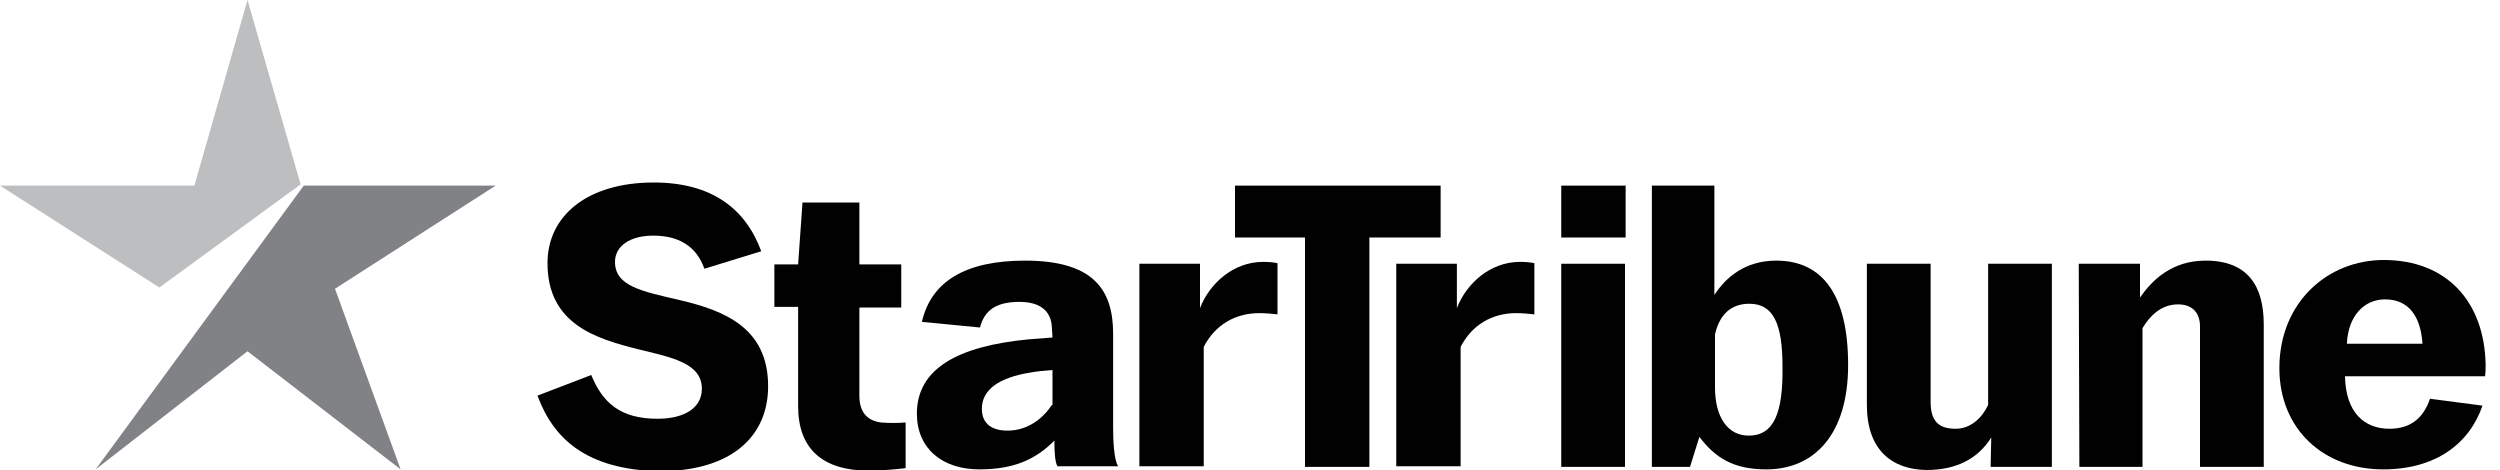
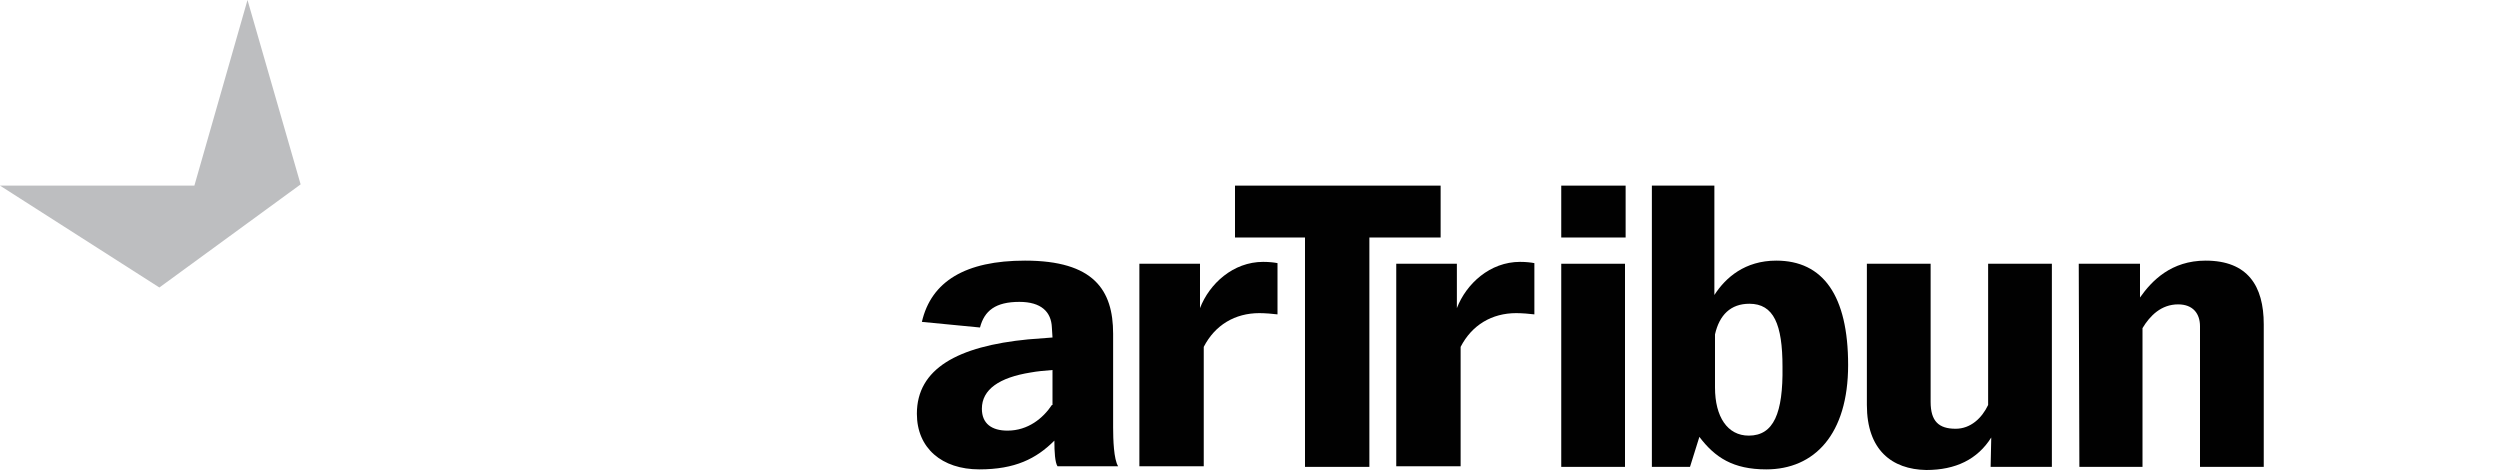
<svg xmlns="http://www.w3.org/2000/svg" version="1.1" id="Layer_1" x="0px" y="0px" viewBox="0 0 400 75.2" style="enable-background:new 0 0 400 75.2;" xml:space="preserve">
  <style type="text/css">
	.st0{fill:#BDBEC0;}
	.st1{fill:#818285;}
	.st2{fill:#010101;}
</style>
  <g>
    <polygon class="st0" points="39.6,0 31.1,29.7 0,29.7 25.5,46 48.1,29.5  " />
-     <polygon class="st1" points="48.6,29.7 15.3,75.1 39.6,56.2 64.1,75.1 53.6,46.2 79.3,29.7  " />
  </g>
  <path class="st2" d="M178.1,68.4v-15c0-7-3.1-11.7-14.1-11.7c-9.5,0-15,3.3-16.5,9.8l9.3,0.9c0.7-2.7,2.5-4.1,6.3-4.1  c3.5,0,5.1,1.6,5.2,4.1c0,0.3,0.1,1.3,0.1,1.6c-1.4,0.1-2.7,0.2-3.9,0.3c-11.3,1.1-17.8,4.7-17.8,11.9c0,5.5,4,8.9,10,8.9  c5.7,0,9.1-1.7,12-4.6c0,1.8,0.1,3.5,0.5,4.1h9.7C178.2,73.5,178.1,70.3,178.1,68.4z M168.3,64.8c-1.4,2.1-3.8,4.1-7.1,4.1  c-2.5,0-4.1-1.1-4.1-3.5c0-3.1,2.8-5,7.8-5.8c1.1-0.2,2.2-0.3,3.5-0.4V64.8z" />
-   <path class="st2" d="M123.8,42.3h3.9l0.7-9.9h9.1v9.9h6.7v6.9h-6.7v14.1c0,2.5,1.1,4,3.5,4.3c1.3,0.1,2.5,0.1,3.9,0v7.3  c-1.6,0.2-3.9,0.4-5.9,0.4c-7.4,0-11.3-3.5-11.3-10.3V49.1h-3.8V42.3" />
  <path class="st2" d="M182.3,42.2h9.7v7.1c1.5-3.9,5.3-7.4,10.1-7.4c1,0,1.8,0.1,2.3,0.2v8.2c-0.7-0.1-2.1-0.2-2.9-0.2  c-3.9,0-7.1,1.9-8.9,5.4v19.1h-10.3V42.2z" />
-   <path class="st2" d="M86,63.3l8.6-3.3c1.8,4.4,4.6,7,10.6,7c4.4,0,7.1-1.8,7.1-4.8c0-4.1-4.8-5-10.1-6.3c-6.8-1.7-14.6-4-14.6-13.8  c0-7.6,6.4-12.9,17-12.9c9.3,0,14.7,4.2,17.2,11l-9.1,2.8c-1.3-3.7-4.2-5.3-8.2-5.3c-3.6,0-6.1,1.6-6.1,4.2c0,3.9,4.3,4.7,10.3,6.1  c7.3,1.7,14.2,4.5,14.2,13.8c0,7.9-5.7,13.6-17.5,13.6C93.7,75.1,88.5,70.1,86,63.3z" />
  <polygon class="st2" points="208.8,38 197.6,38 197.6,29.7 230.5,29.7 230.5,38 219.1,38 219.1,74.7 208.8,74.7 " />
  <path class="st2" d="M223.4,42.2h9.7v7.1c1.5-3.9,5.3-7.4,10.1-7.4c1,0,1.8,0.1,2.3,0.2v8.2c-0.7-0.1-2.1-0.2-2.9-0.2  c-3.9,0-7.1,1.9-8.9,5.4v19.1h-10.3V42.2z" />
  <path class="st2" d="M284.2,41.7c-5,0-8.1,2.7-9.9,5.5V29.7h-10v45h6.1l1.5-4.8c2.5,3.3,5.4,5.2,10.7,5.2c7.7,0,13.1-5.6,13.1-16.7  C295.7,47.3,291.7,41.7,284.2,41.7z M279.8,69.7c-3.4,0-5.4-3-5.4-7.7v-8.5c0.7-3.1,2.5-4.9,5.5-4.9c3.9,0,5.3,3.3,5.3,10.1  C285.3,66.1,283.8,69.7,279.8,69.7z" />
  <path class="st2" d="M298.7,64.8V42.2h10.2v22.1c0,3.1,1.3,4.3,4,4.3c2.4,0,4.2-1.7,5.2-3.8V42.2h10.2v32.5h-9.8l0.1-4.7  c-2.2,3.5-5.7,5.2-10.4,5.2C302.7,75.1,298.7,72,298.7,64.8z" />
  <path class="st2" d="M332.6,42.2h9.8l0,5.4c1.9-2.7,5-5.9,10.5-5.9c6.7,0,9.3,4,9.3,10.2v22.8H352V52.2c0-2-1.1-3.5-3.5-3.5  c-2.7,0-4.5,1.8-5.7,3.8v22.2h-10.1L332.6,42.2L332.6,42.2z" />
-   <path class="st2" d="M364.7,58.9c0-10.5,7.7-17.3,16.7-17.3c10.1,0,16.1,6.7,16.3,16.7c0,0.7,0,1.3-0.1,1.9h-22.4  c0.1,5.8,3.1,8.4,7.1,8.4c3.3,0,5.4-1.6,6.5-4.8l8.4,1.1c-2.1,6.1-7.5,10.2-15.9,10.2C371.8,75.1,364.7,68.7,364.7,58.9z M387.6,55  c-0.3-4.4-2.2-7.1-6-7.1c-3.3,0-5.9,2.6-6.1,7.1H387.6z" />
  <g>
    <polygon class="st2" points="249.8,29.7 260.1,29.7 260.1,38 249.8,38  " />
    <rect x="249.8" y="42.2" class="st2" width="10.2" height="32.5" />
  </g>
</svg>